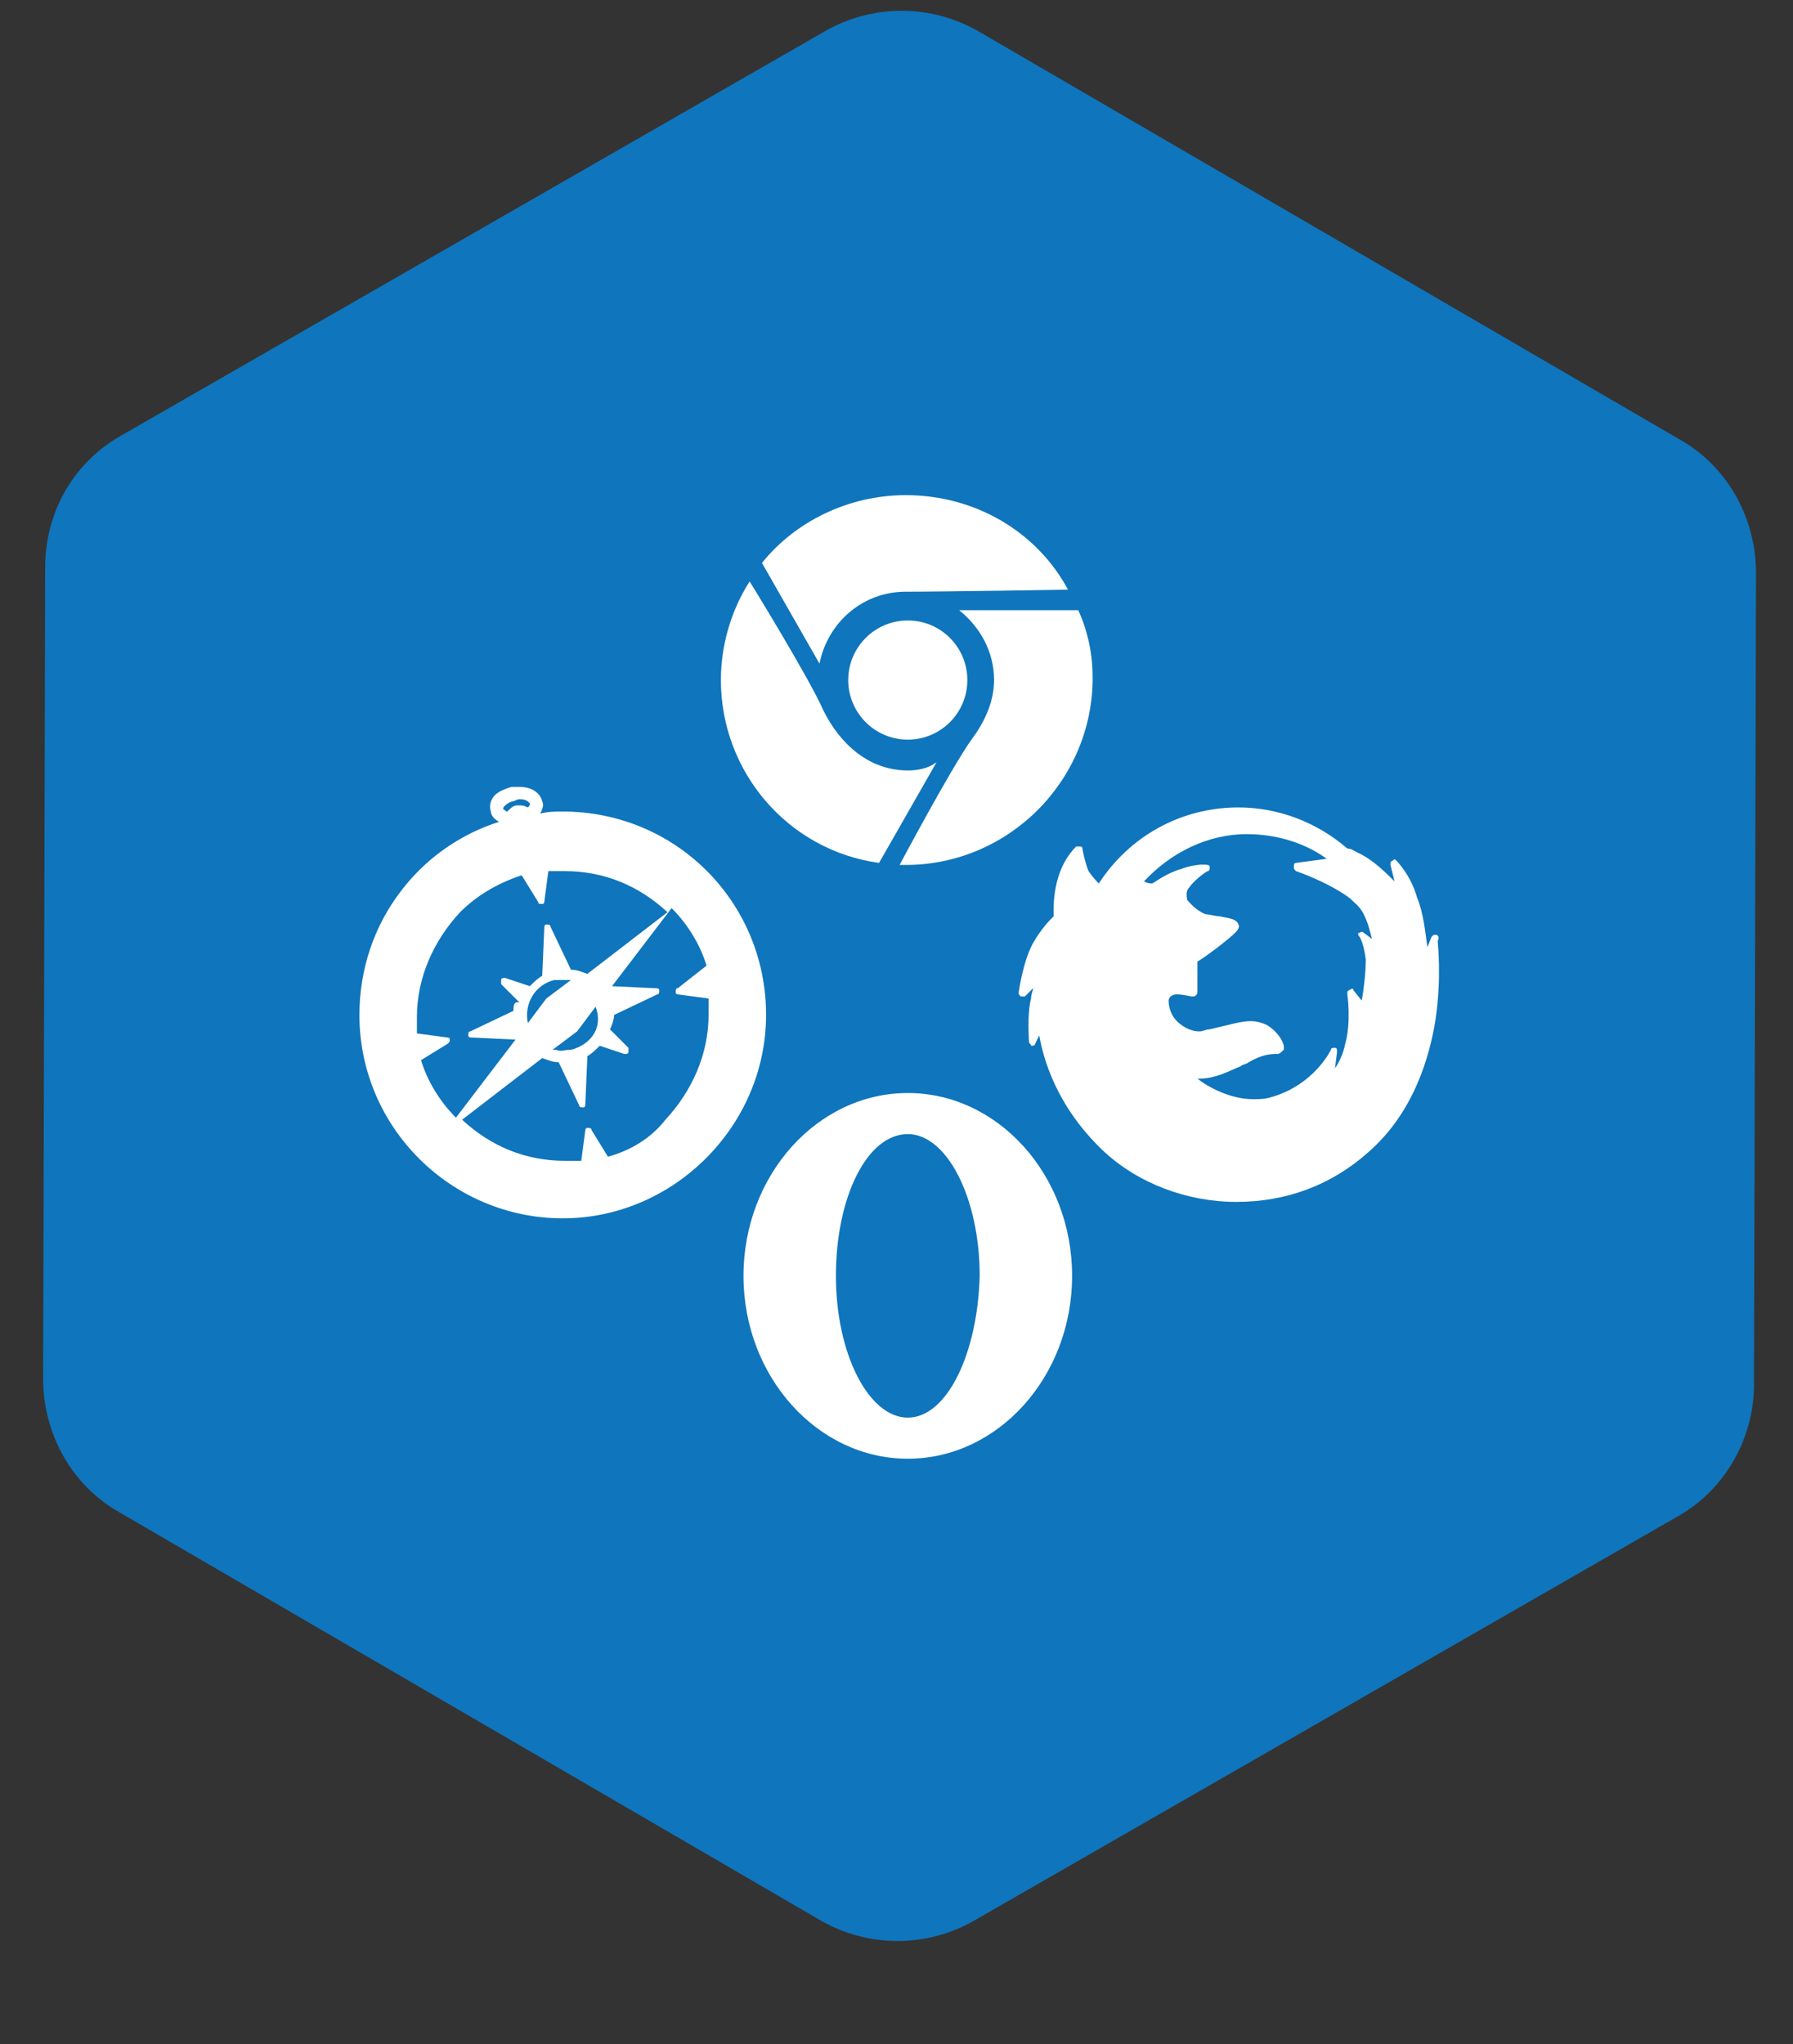
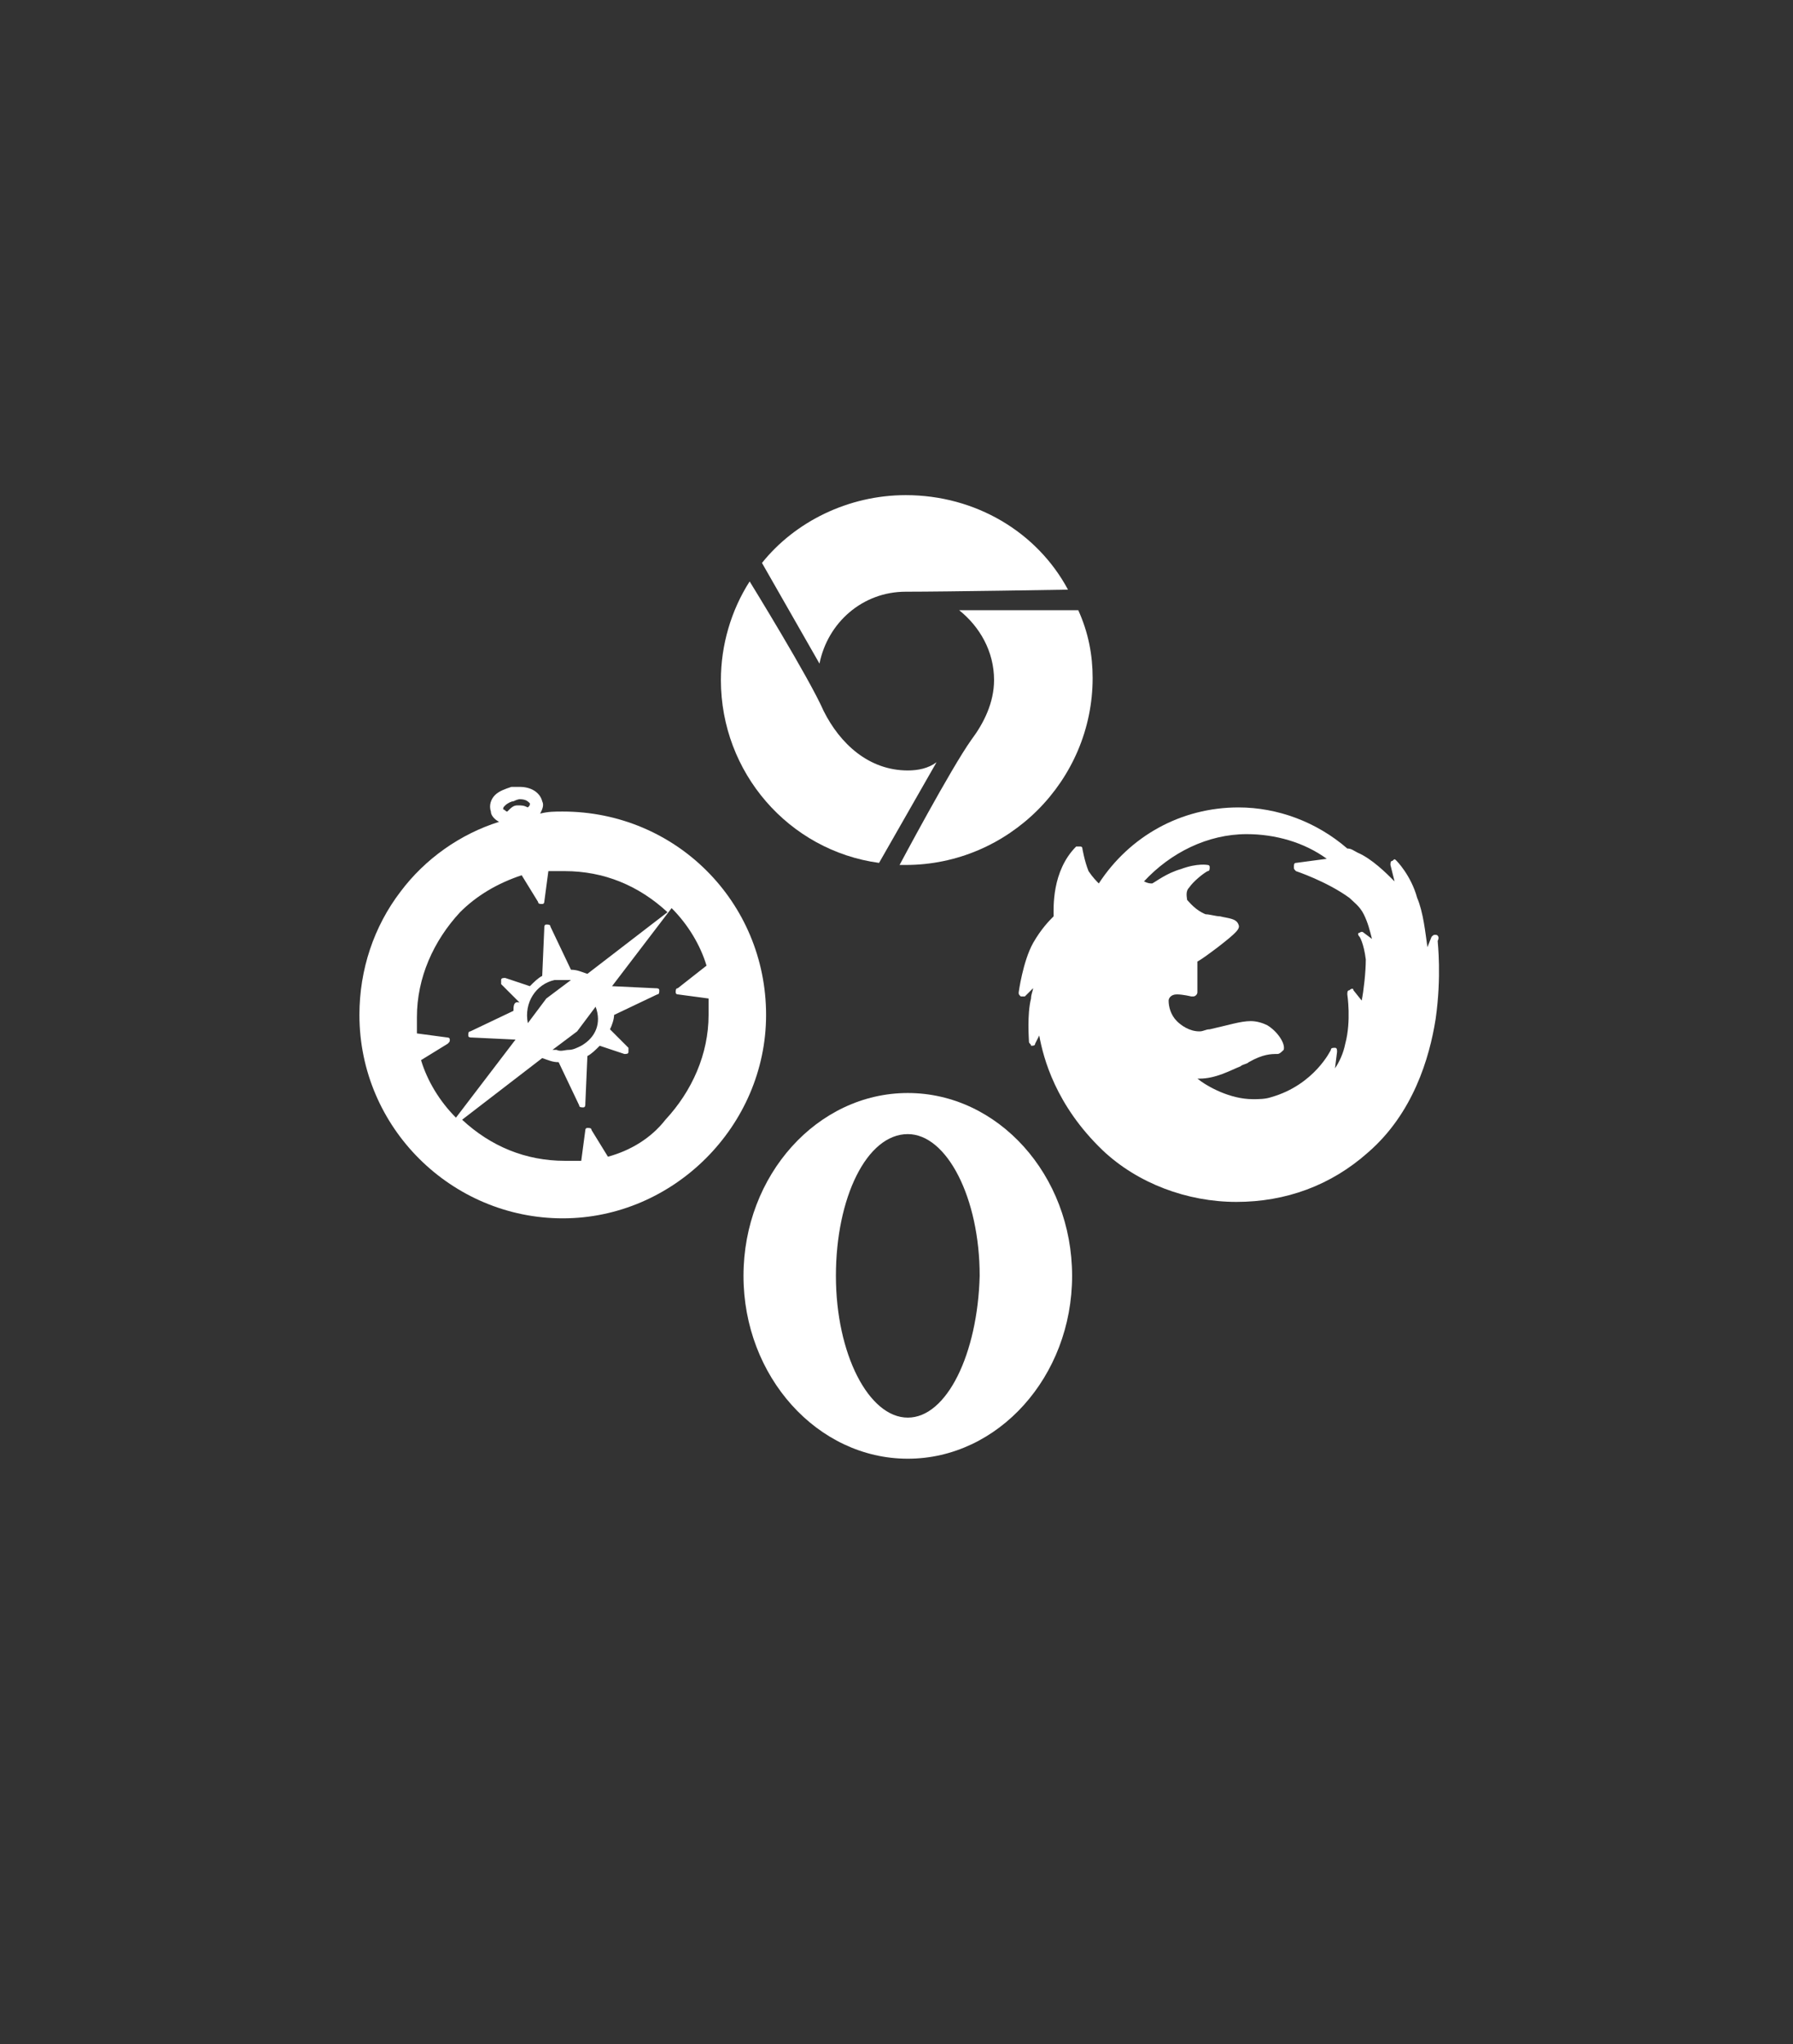
<svg xmlns="http://www.w3.org/2000/svg" version="1.1" id="Layer_1" x="0px" y="0px" viewBox="0 0 87.3 99.5" style="enable-background:new 0 0 87.3 99.5;" xml:space="preserve">
  <rect x="0" y="0" width="87.3" height="99.5" fill="#333333" stroke="none" />
  <style type="text/css">
	.st0{fill:#0F75BC;}
	.st1{fill:#FFFFFF;}
</style>
-   <path class="st0" d="M81.7,73.8L47.4,93.5c-2.3,1.3-5.1,1.3-7.4,0L5.8,73.6c-2.3-1.3-3.7-3.8-3.7-6.5l0.1-39.5  c0-2.7,1.4-5.1,3.7-6.4L40.2,1.5c2.3-1.3,5.1-1.3,7.4,0l34.2,19.9c2.3,1.3,3.7,3.8,3.7,6.5l-0.1,39.5C85.4,70,84,72.5,81.7,73.8z" />
  <g>
    <g id="XMLID_25_">
      <path id="XMLID_26_" class="st1" d="M27.4,39.5c-0.4,0-0.7,0-1.1,0.1c0.1-0.2,0.2-0.4,0.1-0.6c-0.1-0.4-0.5-0.7-1.1-0.7    c-0.1,0-0.2,0-0.4,0c-0.3,0.1-0.6,0.2-0.8,0.4c-0.2,0.2-0.3,0.5-0.2,0.8c0,0.2,0.2,0.4,0.4,0.5c-1.9,0.6-3.6,1.8-4.8,3.4    c-1.3,1.7-2,3.8-2,6c0,5.5,4.5,9.9,9.9,9.9s9.9-4.5,9.9-9.9C37.3,43.9,32.9,39.5,27.4,39.5z M25.3,38.9c0.3,0,0.4,0.1,0.5,0.2    c0,0.1,0,0.1-0.1,0.2c-0.2-0.1-0.3-0.1-0.5-0.1c-0.2,0-0.3,0.1-0.5,0.3c-0.1,0-0.1-0.1-0.2-0.1c0-0.1,0-0.1,0.1-0.2    c0.1-0.1,0.3-0.2,0.4-0.2C25.2,38.9,25.3,38.9,25.3,38.9z M29.6,56.3L28.8,55c0-0.1-0.1-0.1-0.2-0.1c-0.1,0-0.1,0.1-0.1,0.1    l-0.2,1.5c-0.3,0-0.6,0-0.8,0c-1.9,0-3.6-0.7-5-2c0,0,0,0,0,0l3.9-3c0.3,0.1,0.5,0.2,0.8,0.2l1,2.1c0,0.1,0.1,0.1,0.2,0.1    c0.1,0,0.1-0.1,0.1-0.2l0.1-2.3c0.2-0.1,0.4-0.3,0.6-0.5l1.2,0.4c0.1,0,0.2,0,0.2-0.1c0-0.1,0-0.2,0-0.2l-0.9-0.9    c0.1-0.2,0.2-0.5,0.2-0.7l2.1-1c0.1,0,0.1-0.1,0.1-0.2c0-0.1-0.1-0.1-0.2-0.1l-2.1-0.1l2.9-3.8c0,0,0,0,0,0    c0.8,0.8,1.4,1.8,1.7,2.8L33,48.1c-0.1,0-0.1,0.1-0.1,0.2c0,0.1,0.1,0.1,0.1,0.1l1.5,0.2c0,0.3,0,0.6,0,0.8c0,1.9-0.8,3.7-2.1,5.1    C31.7,55.4,30.7,56,29.6,56.3z M21.9,50.6c0-0.1-0.1-0.1-0.1-0.1l-1.5-0.2c0-0.3,0-0.6,0-0.8c0-1.9,0.8-3.7,2.1-5.1    c0.8-0.8,1.8-1.4,3-1.8l0.8,1.3c0,0.1,0.1,0.1,0.2,0.1c0.1,0,0.1-0.1,0.1-0.1l0.2-1.5c0.3,0,0.6,0,0.8,0c1.9,0,3.6,0.7,5,2    c0,0,0,0,0,0l-3.9,3c-0.3-0.1-0.5-0.2-0.8-0.2l-1-2.1c0-0.1-0.1-0.1-0.2-0.1c-0.1,0-0.1,0.1-0.1,0.2l-0.1,2.3    c-0.2,0.1-0.4,0.3-0.6,0.5l-1.2-0.4c-0.1,0-0.2,0-0.2,0.1c0,0.1,0,0.2,0,0.2l0.9,0.9C25,48.7,25,49,25,49.2l-2.1,1    c-0.1,0-0.1,0.1-0.1,0.2s0.1,0.1,0.2,0.1l2.1,0.1l-2.9,3.8c0,0,0,0,0,0c-0.8-0.8-1.4-1.8-1.7-2.8l1.3-0.8    C21.9,50.7,21.9,50.7,21.9,50.6z M28.3,50.9c-0.2,0.1-0.4,0.2-0.6,0.2c-0.2,0-0.4,0.1-0.6,0c0,0,0,0,0,0c-0.1,0-0.1,0-0.2,0    l1.2-0.9c0,0,0,0,0,0l0.9-1.2c0,0,0,0,0,0C29.3,49.8,29,50.5,28.3,50.9z M27,47.7c0.1,0,0.2,0,0.4,0c0.1,0,0.1,0,0.2,0    c0,0,0,0,0,0c0.1,0,0.1,0,0.2,0l-1.2,0.9c0,0,0,0,0,0l-0.9,1.2c0,0,0,0,0,0C25.5,48.8,26.1,47.9,27,47.7z" />
    </g>
    <g>
      <g>
        <g>
          <path class="st1" d="M52.5,29.7h-5.8c1,0.8,1.7,2,1.7,3.4c0,1.1-0.5,2.1-1.1,2.9c-1,1.4-3.5,6.1-3.5,6.1c0.1,0,0.2,0,0.3,0      c5,0,9.1-4.1,9.1-9.1C53.2,31.9,53,30.8,52.5,29.7z" />
          <path class="st1" d="M44.1,28.8c2,0,7.9-0.1,7.9-0.1c-1.5-2.8-4.5-4.6-7.9-4.6c-2.8,0-5.4,1.3-7,3.3l2.8,4.9      C40.3,30.3,42,28.8,44.1,28.8z" />
          <path class="st1" d="M44.2,37.5c-1.9,0-3.3-1.3-4.1-2.9c-0.7-1.6-3.6-6.3-3.6-6.3c-0.9,1.4-1.4,3.1-1.4,4.8      c0,4.5,3.3,8.3,7.7,8.9l2.8-4.9C45.2,37.4,44.7,37.5,44.2,37.5z" />
-           <circle class="st1" cx="44.2" cy="33.1" r="2.9" />
        </g>
      </g>
    </g>
    <g id="XMLID_21_">
      <path id="XMLID_22_" class="st1" d="M69.9,45.5c-0.1,0-0.1,0-0.2,0.1l-0.2,0.5c-0.1-0.7-0.2-1.7-0.5-2.4c-0.3-1.1-1-1.8-1-1.8    c-0.1-0.1-0.1-0.1-0.2,0c-0.1,0-0.1,0.1-0.1,0.2l0.2,0.8c-0.4-0.4-1.1-1.1-1.8-1.4c-0.2-0.1-0.3-0.2-0.5-0.2c-1.5-1.3-3.4-2-5.3-2    c-2.8,0-5.3,1.4-6.8,3.7c-0.1-0.1-0.3-0.3-0.5-0.6c-0.2-0.5-0.3-1.1-0.3-1.1c0-0.1-0.1-0.1-0.1-0.1c-0.1,0-0.1,0-0.2,0    c-1.2,1.2-1.1,3-1.1,3.4c-0.2,0.2-0.6,0.6-1,1.3c-0.5,0.9-0.7,2.4-0.7,2.4c0,0.1,0,0.1,0.1,0.2c0.1,0,0.1,0,0.2,0l0.4-0.4    c0,0.1-0.1,0.3-0.1,0.5c-0.2,0.8-0.1,2-0.1,2.1c0,0.1,0.1,0.1,0.1,0.2c0.1,0,0.2,0,0.2-0.1l0.2-0.4c0.2,1.1,0.8,3.4,3.1,5.6    c1.7,1.6,4.1,2.5,6.5,2.5c0,0,0,0,0,0c2.4,0,4.6-0.8,6.4-2.4c2.2-1.9,3-4.6,3.3-6.5c0.3-2.1,0.1-3.7,0.1-3.8    C70.1,45.6,70,45.5,69.9,45.5z M66.2,45.6c0,0,0.2,0.3,0.3,1.1c0,0.6-0.1,1.5-0.2,2l-0.4-0.5c0-0.1-0.1-0.1-0.2,0    c-0.1,0-0.1,0.1-0.1,0.2c0,0,0.2,1.3-0.1,2.4c-0.1,0.5-0.3,0.9-0.5,1.2l0.1-0.8c0-0.1,0-0.2-0.1-0.2c-0.1,0-0.2,0-0.2,0.1    c0,0-0.8,1.7-2.9,2.3c-0.3,0.1-0.6,0.1-0.9,0.1c-1.1,0-2.2-0.6-2.7-1c0.1,0,0.1,0,0.1,0c0.8,0,1.5-0.4,2-0.6    c0.1-0.1,0.3-0.1,0.4-0.2c0.7-0.4,1.1-0.4,1.4-0.4c0.1,0,0.2-0.1,0.3-0.2c0.1-0.3-0.3-0.9-0.8-1.2c-0.2-0.1-0.5-0.2-0.8-0.2    c-0.5,0-1.1,0.2-2,0.4c-0.2,0-0.3,0.1-0.5,0.1c-0.5,0-0.9-0.3-1.1-0.5c-0.3-0.3-0.4-0.7-0.4-1c0-0.1,0.1-0.3,0.4-0.3    c0.3,0,0.7,0.1,0.7,0.1c0,0,0,0,0.1,0c0,0,0,0,0,0c0.1,0,0.2-0.1,0.2-0.2c0,0,0,0,0,0l0-1.5c0.2-0.1,0.6-0.4,1-0.7    c0.9-0.7,1.1-0.9,1-1.1c-0.1-0.3-0.5-0.3-0.9-0.4c-0.2,0-0.5-0.1-0.7-0.1c-0.5-0.2-0.8-0.6-0.9-0.7c0-0.1-0.1-0.4,0.1-0.6    c0.2-0.3,0.7-0.7,0.9-0.8c0.1,0,0.1-0.1,0.1-0.2c0-0.1-0.1-0.1-0.1-0.1c0,0-0.5-0.1-1.3,0.2c-0.7,0.2-1.2,0.6-1.4,0.7    c-0.1,0-0.2,0-0.4-0.1c1.3-1.4,3.1-2.3,5-2.3c1.4,0,2.8,0.4,3.9,1.2L63.1,42c-0.1,0-0.1,0.1-0.1,0.2c0,0.1,0,0.1,0.1,0.2    c0,0,1.5,0.5,2.6,1.3c0.2,0.2,0.5,0.4,0.7,0.8c0.2,0.4,0.3,0.8,0.4,1.2l-0.4-0.3c-0.1-0.1-0.2,0-0.2,0    C66.1,45.4,66.1,45.5,66.2,45.6z" />
    </g>
    <g>
      <path class="st1" d="M44.2,53.2c-4.4,0-8,4-8,8.9c0,4.9,3.6,8.9,8,8.9c4.4,0,8-4,8-8.9C52.2,57.2,48.6,53.2,44.2,53.2z M44.2,69    c-1.9,0-3.5-3.1-3.5-6.9s1.5-6.9,3.5-6.9c1.9,0,3.5,3.1,3.5,6.9C47.6,65.9,46.1,69,44.2,69z" />
    </g>
  </g>
</svg>